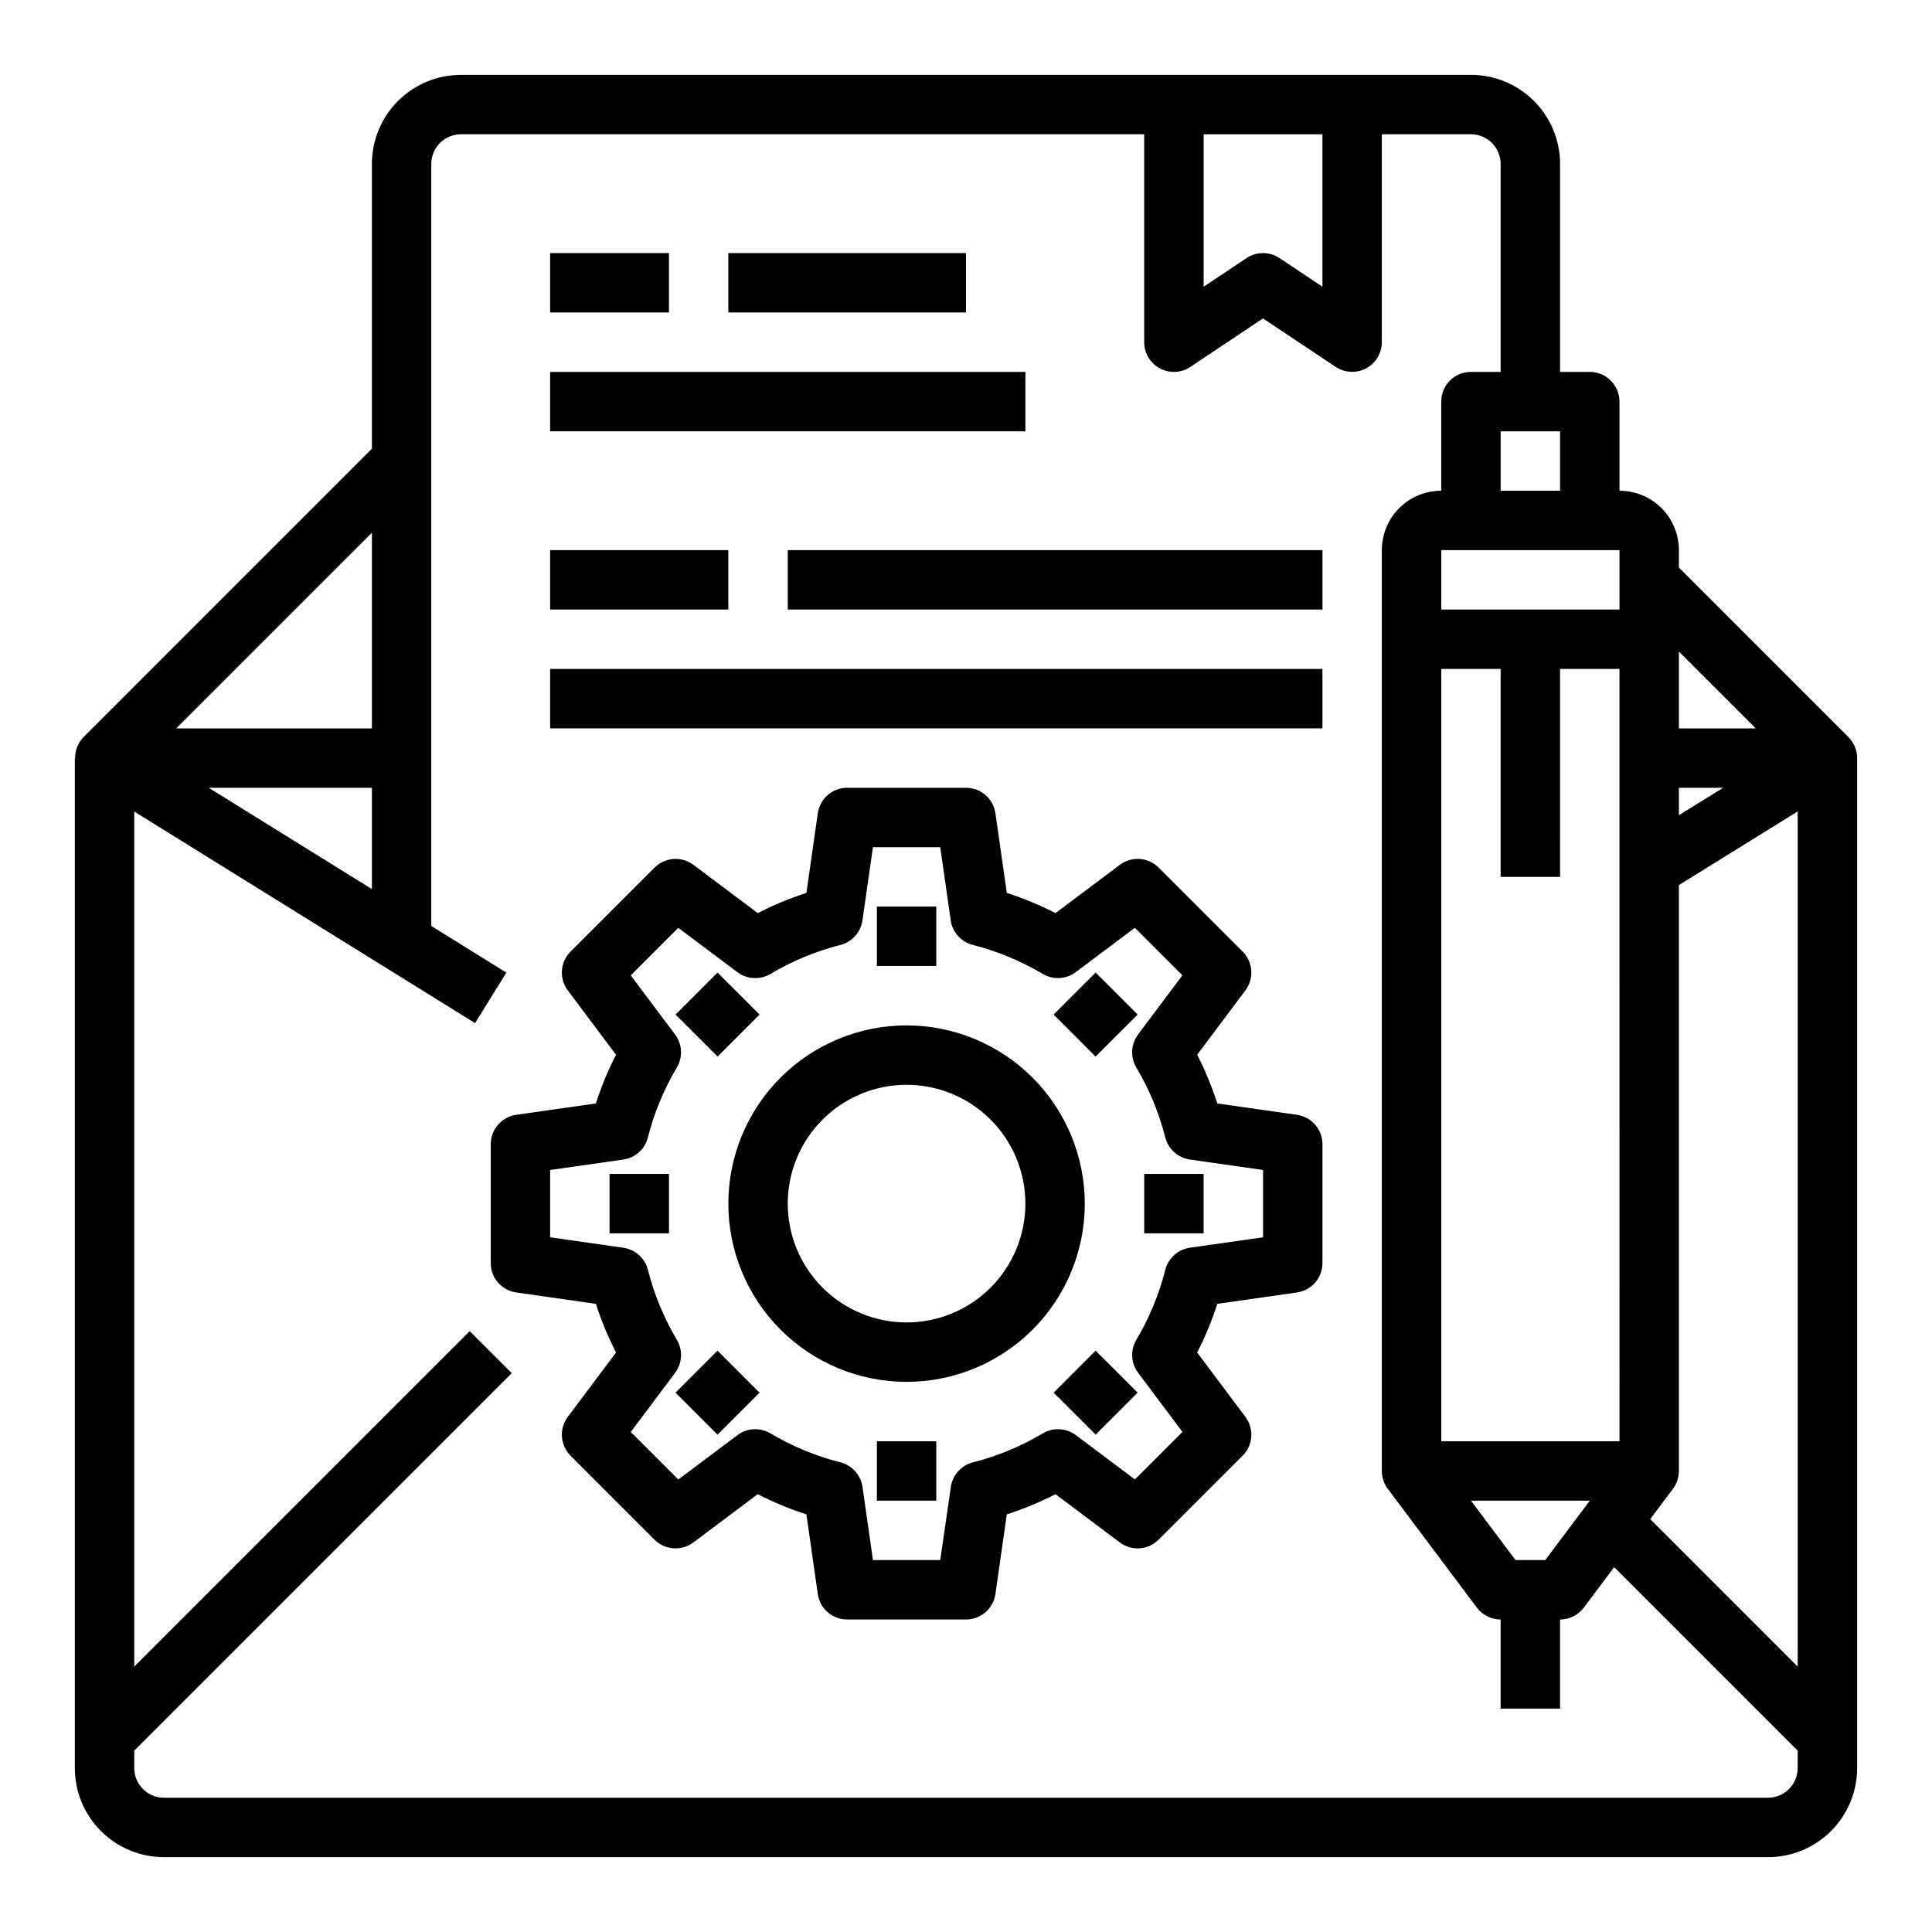
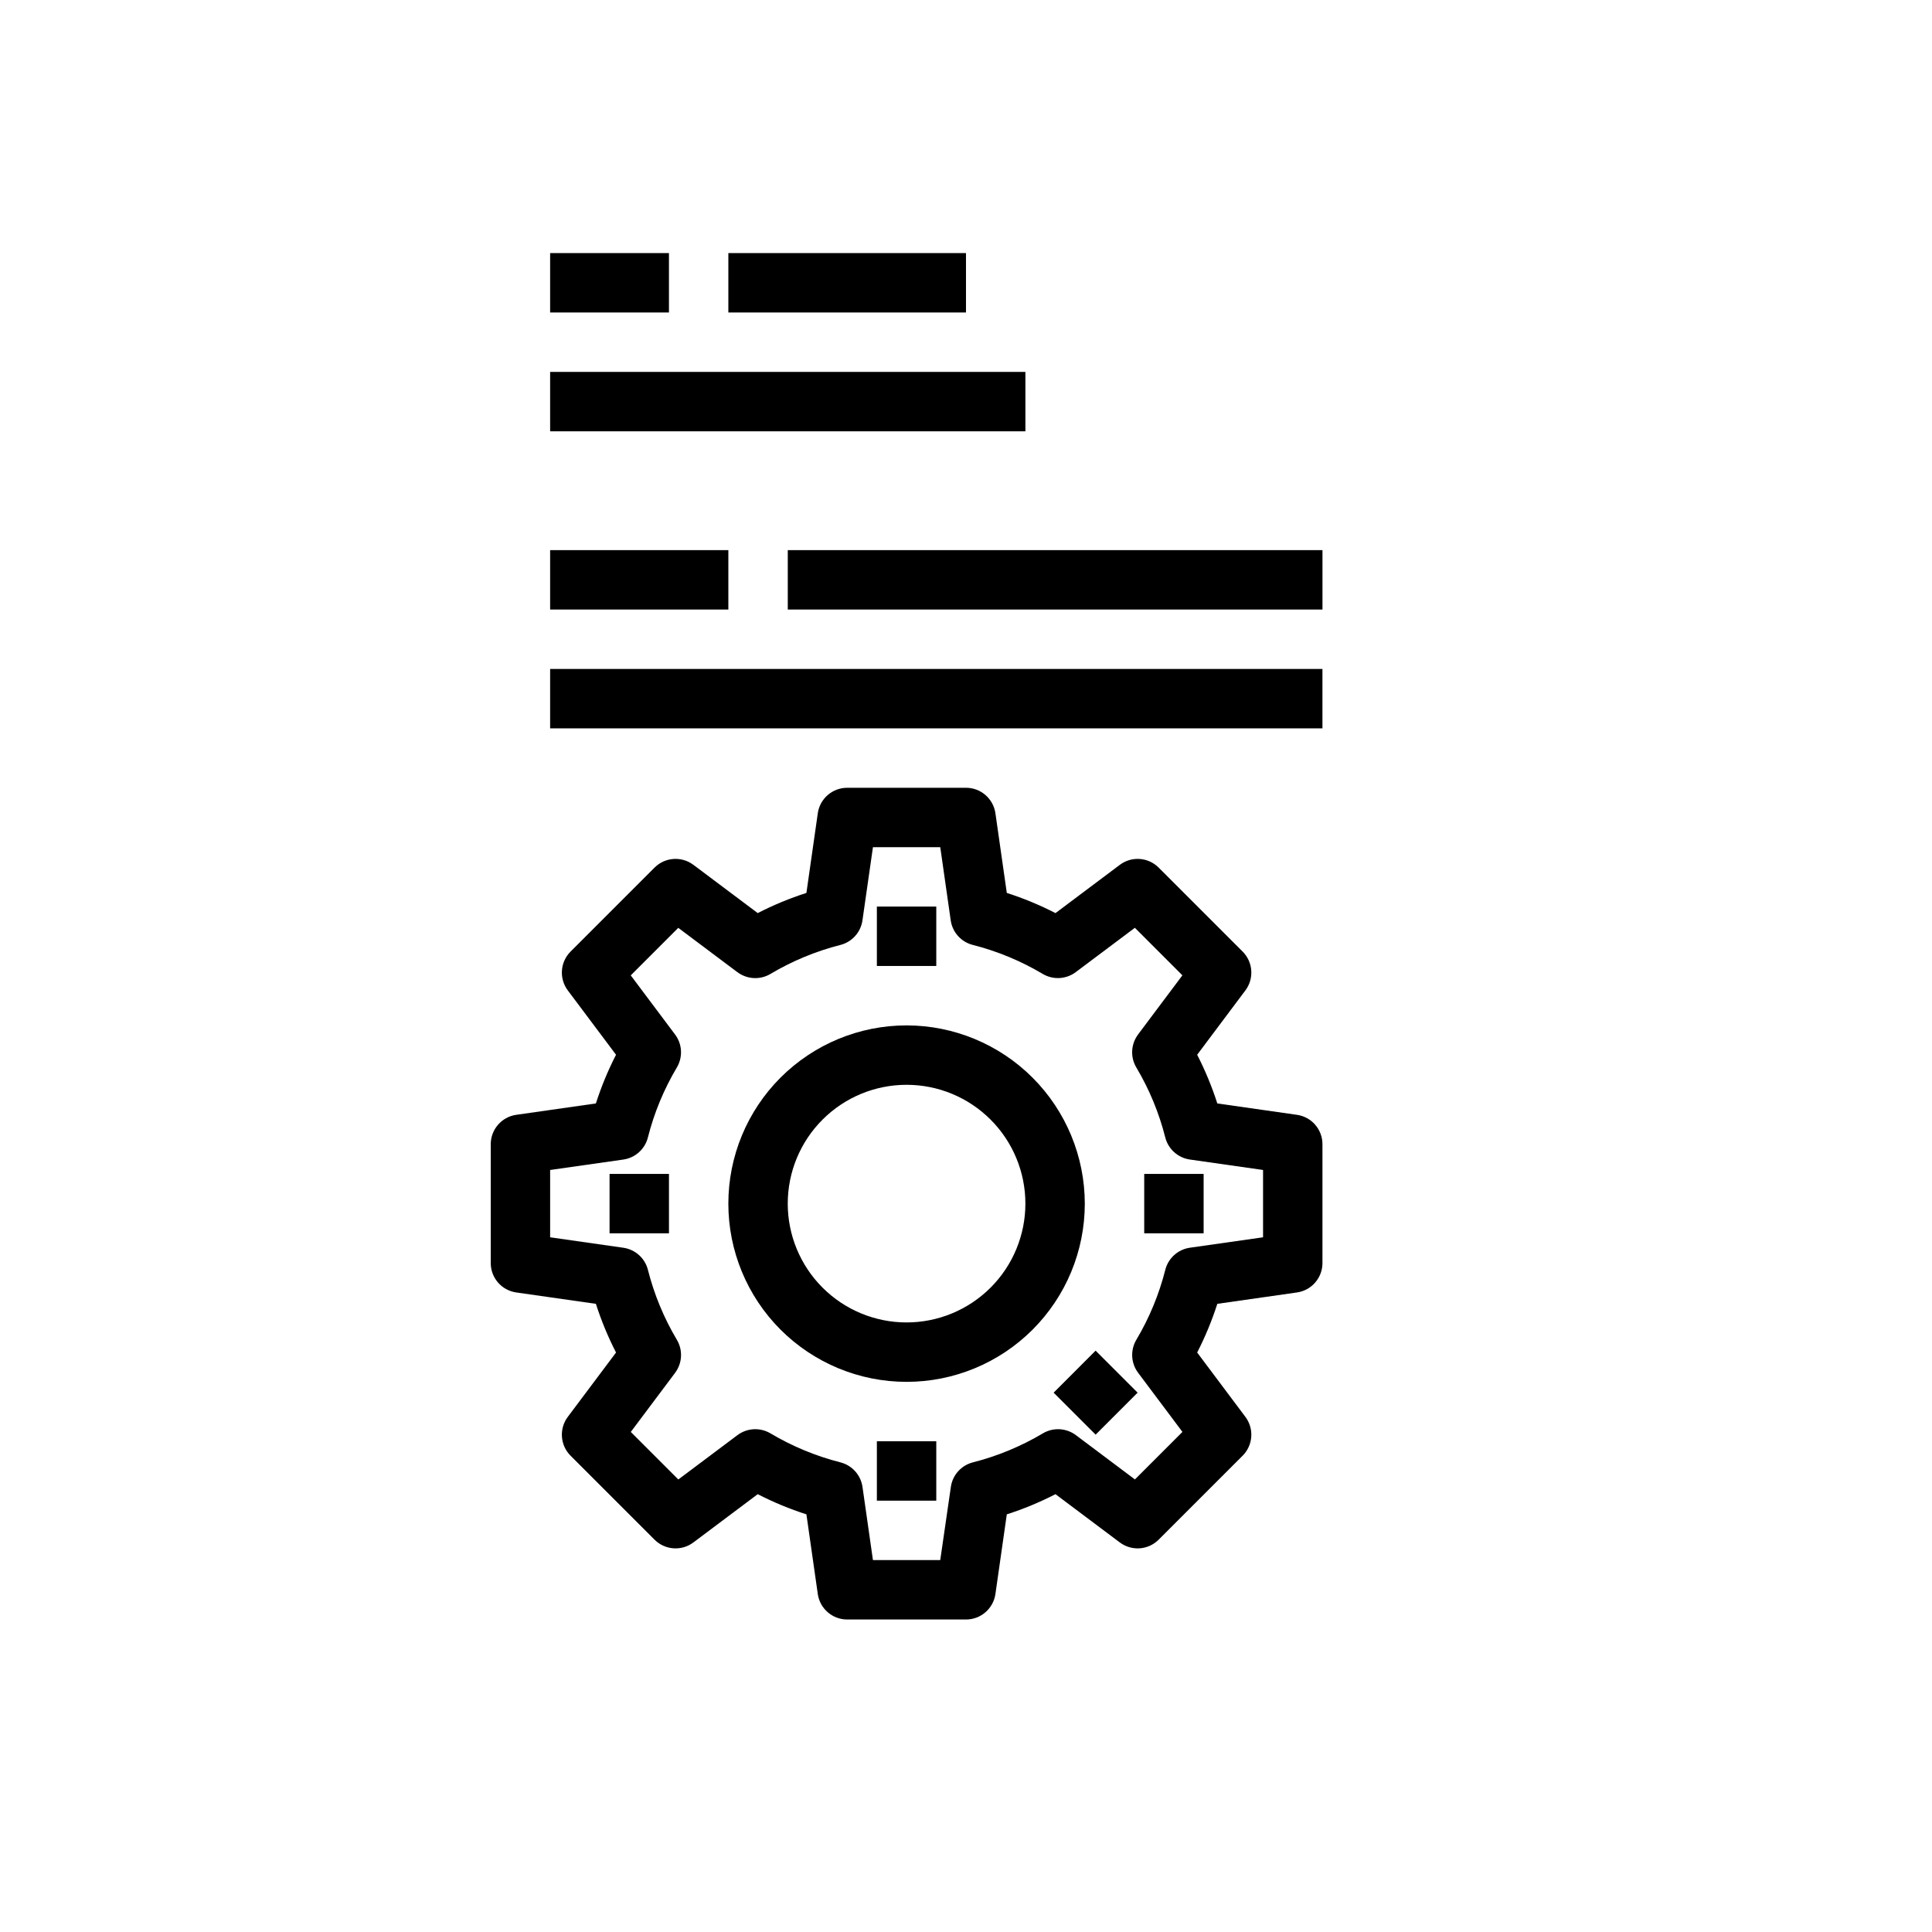
<svg xmlns="http://www.w3.org/2000/svg" fill="#000000" width="800px" height="800px" version="1.1" viewBox="144 144 512 512">
  <g>
-     <path d="m633.85 339.33-44.926-44.926v-4.613c0-4.176-1.656-8.18-4.609-11.133s-6.957-4.609-11.133-4.609v-23.617c0-2.086-0.828-4.09-2.305-5.566-1.477-1.477-3.481-2.305-5.566-2.305h-7.875v-55.105c0-6.262-2.488-12.27-6.914-16.699-4.43-4.43-10.438-6.918-16.699-6.918h-267.65c-6.266 0-12.273 2.488-16.699 6.918-4.43 4.43-6.918 10.438-6.918 16.699v75.453l-76.414 76.422c-1.449 1.488-2.254 3.488-2.234 5.566h-0.074v267.65c0 6.262 2.488 12.27 6.918 16.699 4.43 4.43 10.438 6.918 16.699 6.918h425.09c6.262 0 12.27-2.488 16.699-6.918 4.43-4.43 6.918-10.438 6.918-16.699v-267.65c0-2.086-0.832-4.09-2.309-5.566zm-80.348 218.11h-7.871l-11.809-15.742h31.488zm19.68-267.65v15.742l-47.234 0.004v-15.746zm15.742 62.977h11.73l-11.73 7.273zm-62.977-31.488h15.742v55.105h15.742l0.004-55.105h15.742l0.004 204.67h-47.234zm61.402 217.27c1.023-1.363 1.574-3.019 1.574-4.723v-155.27l31.488-19.523v226.64l-39.09-39.094zm21.934-201.52h-20.359v-20.359zm-67.59-62.977v-15.746h15.742v15.742zm-47.234-94.465v40.398l-11.375-7.59c-2.644-1.762-6.09-1.762-8.734 0l-11.375 7.59v-40.398zm-295.15 173.18h43.25v26.852zm43.25-67.59v51.848h-51.848zm369.98 335.24h-425.09c-4.348 0-7.871-3.523-7.871-7.871v-4.613l100.03-100.03-11.133-11.133-88.898 88.902v-226.61l90.316 56.074 8.297-13.383-19.895-12.359v-201.94c0-4.348 3.527-7.871 7.875-7.871h181.05v55.105c0 2.902 1.598 5.57 4.16 6.941 2.559 1.371 5.664 1.219 8.082-0.395l19.246-12.848 19.246 12.832c2.414 1.609 5.516 1.762 8.078 0.398 2.559-1.367 4.16-4.031 4.164-6.93v-55.105h23.617c2.086 0 4.09 0.828 5.566 2.305 1.477 1.477 2.305 3.481 2.305 5.566v55.105h-7.871c-4.348 0-7.875 3.523-7.875 7.871v23.617c-4.176 0-8.18 1.656-11.133 4.609-2.949 2.953-4.609 6.957-4.609 11.133v244.04c0 1.703 0.551 3.359 1.574 4.723l23.617 31.488c1.484 1.98 3.82 3.148 6.297 3.148v23.617h15.742v-23.617c2.481 0 4.812-1.168 6.301-3.148l8.047-10.738 48.629 48.633v4.613c0 2.09-0.828 4.09-2.305 5.566s-3.477 2.305-5.566 2.305z" />
    <path d="m289.79 211.07h31.488v15.742h-31.488z" />
    <path d="m337.02 211.07h62.977v15.742h-62.977z" />
    <path d="m289.79 242.56h125.95v15.742h-125.95z" />
    <path d="m289.79 289.79h47.23v15.742h-47.23z" />
    <path d="m352.77 289.79h141.7v15.742h-141.7z" />
    <path d="m487.71 439.44-21.113-3.016h0.004c-1.426-4.438-3.211-8.754-5.34-12.902l12.785-17.059c2.344-3.133 2.031-7.512-0.73-10.281l-22.262-22.262h-0.004c-2.769-2.769-7.152-3.082-10.285-0.73l-17.051 12.793v-0.004c-4.148-2.129-8.465-3.918-12.902-5.344l-3.016-21.113c-0.559-3.875-3.879-6.754-7.793-6.754h-31.488c-3.918 0-7.238 2.879-7.793 6.754l-3.016 21.113c-4.441 1.426-8.754 3.215-12.902 5.344l-17.051-12.793v0.004c-3.137-2.352-7.519-2.039-10.289 0.73l-22.262 22.262c-2.766 2.769-3.078 7.148-0.734 10.281l12.785 17.059c-2.129 4.148-3.914 8.465-5.336 12.902l-21.113 3.016c-3.875 0.555-6.754 3.879-6.754 7.793v31.488c0 3.918 2.879 7.238 6.754 7.793l21.113 3.016c1.422 4.438 3.207 8.754 5.336 12.902l-12.785 17.059c-2.344 3.133-2.031 7.512 0.734 10.281l22.262 22.262c2.769 2.769 7.152 3.082 10.289 0.73l17.051-12.793v0.004c4.148 2.129 8.461 3.918 12.902 5.344l3.016 21.113c0.555 3.875 3.875 6.754 7.793 6.754h31.488c3.914 0 7.234-2.879 7.793-6.754l3.016-21.113c4.438-1.426 8.754-3.215 12.902-5.344l17.051 12.793v-0.004c3.133 2.352 7.516 2.039 10.285-0.73l22.262-22.262h0.004c2.762-2.769 3.074-7.148 0.73-10.281l-12.785-17.059c2.129-4.148 3.914-8.465 5.34-12.902l21.113-3.016h-0.004c3.879-0.555 6.758-3.875 6.754-7.793v-31.488c0.004-3.914-2.875-7.238-6.754-7.793zm-8.988 32.457-19.391 2.762c-3.156 0.453-5.731 2.766-6.516 5.856-1.652 6.523-4.238 12.77-7.676 18.547-1.625 2.742-1.438 6.191 0.473 8.738l11.746 15.672-12.594 12.594-15.637-11.734c-2.551-1.914-6.004-2.106-8.746-0.48-5.785 3.441-12.031 6.031-18.555 7.691-3.082 0.789-5.391 3.359-5.84 6.512l-2.812 19.387h-17.836l-2.769-19.391v0.004c-0.453-3.152-2.758-5.723-5.844-6.512-6.519-1.66-12.77-4.25-18.555-7.691-2.742-1.625-6.195-1.434-8.746 0.48l-15.664 11.746-12.594-12.594 11.746-15.672-0.004-0.004c1.914-2.547 2.098-5.996 0.473-8.738-3.438-5.777-6.023-12.023-7.676-18.547-0.781-3.09-3.356-5.402-6.516-5.856l-19.398-2.769v-17.84l19.391-2.762c3.156-0.449 5.734-2.766 6.516-5.856 1.652-6.523 4.238-12.77 7.676-18.547 1.625-2.742 1.441-6.191-0.473-8.738l-11.746-15.672 12.594-12.594 15.664 11.746 0.004-0.004c2.551 1.914 6.004 2.106 8.746 0.48 5.785-3.441 12.035-6.031 18.555-7.691 3.086-0.789 5.391-3.359 5.84-6.512l2.781-19.395h17.84l2.769 19.391v-0.004c0.449 3.152 2.754 5.723 5.84 6.512 6.523 1.66 12.77 4.25 18.555 7.691 2.742 1.625 6.195 1.434 8.746-0.48l15.664-11.746 12.594 12.594-11.746 15.672 0.004 0.004c-1.91 2.547-2.098 5.996-0.473 8.738 3.438 5.777 6.023 12.023 7.676 18.547 0.785 3.09 3.359 5.402 6.516 5.856l19.398 2.769z" />
    <path d="m384.25 415.74c-12.527 0-24.539 4.977-33.398 13.836-8.855 8.855-13.832 20.871-13.832 33.398 0 12.523 4.977 24.539 13.832 33.395 8.859 8.859 20.871 13.836 33.398 13.836s24.539-4.977 33.398-13.836c8.859-8.855 13.836-20.871 13.836-33.395-0.016-12.523-4.996-24.531-13.848-33.387-8.855-8.855-20.863-13.836-33.387-13.848zm0 78.719c-8.352 0-16.359-3.316-22.266-9.223-5.906-5.902-9.223-13.914-9.223-22.262 0-8.352 3.316-16.363 9.223-22.266 5.906-5.906 13.914-9.223 22.266-9.223 8.352 0 16.359 3.316 22.266 9.223 5.906 5.902 9.223 13.914 9.223 22.266 0 8.348-3.316 16.359-9.223 22.262-5.906 5.906-13.914 9.223-22.266 9.223z" />
    <path d="m376.38 384.25h15.742v15.742h-15.742z" />
-     <path d="m323.03 412.88 11.129-11.133 11.133 11.129-11.129 11.133z" />
    <path d="m305.54 455.1h15.742v15.742h-15.742z" />
-     <path d="m323.02 513.07 11.133-11.133 11.133 11.133-11.133 11.133z" />
    <path d="m376.38 525.95h15.742v15.742h-15.742z" />
    <path d="m423.22 513.07 11.129-11.133 11.133 11.129-11.129 11.133z" />
    <path d="m447.23 455.1h15.742v15.742h-15.742z" />
-     <path d="m423.22 412.87 11.133-11.129 11.129 11.133-11.133 11.129z" />
    <path d="m289.79 321.28h204.67v15.742h-204.67z" />
  </g>
</svg>